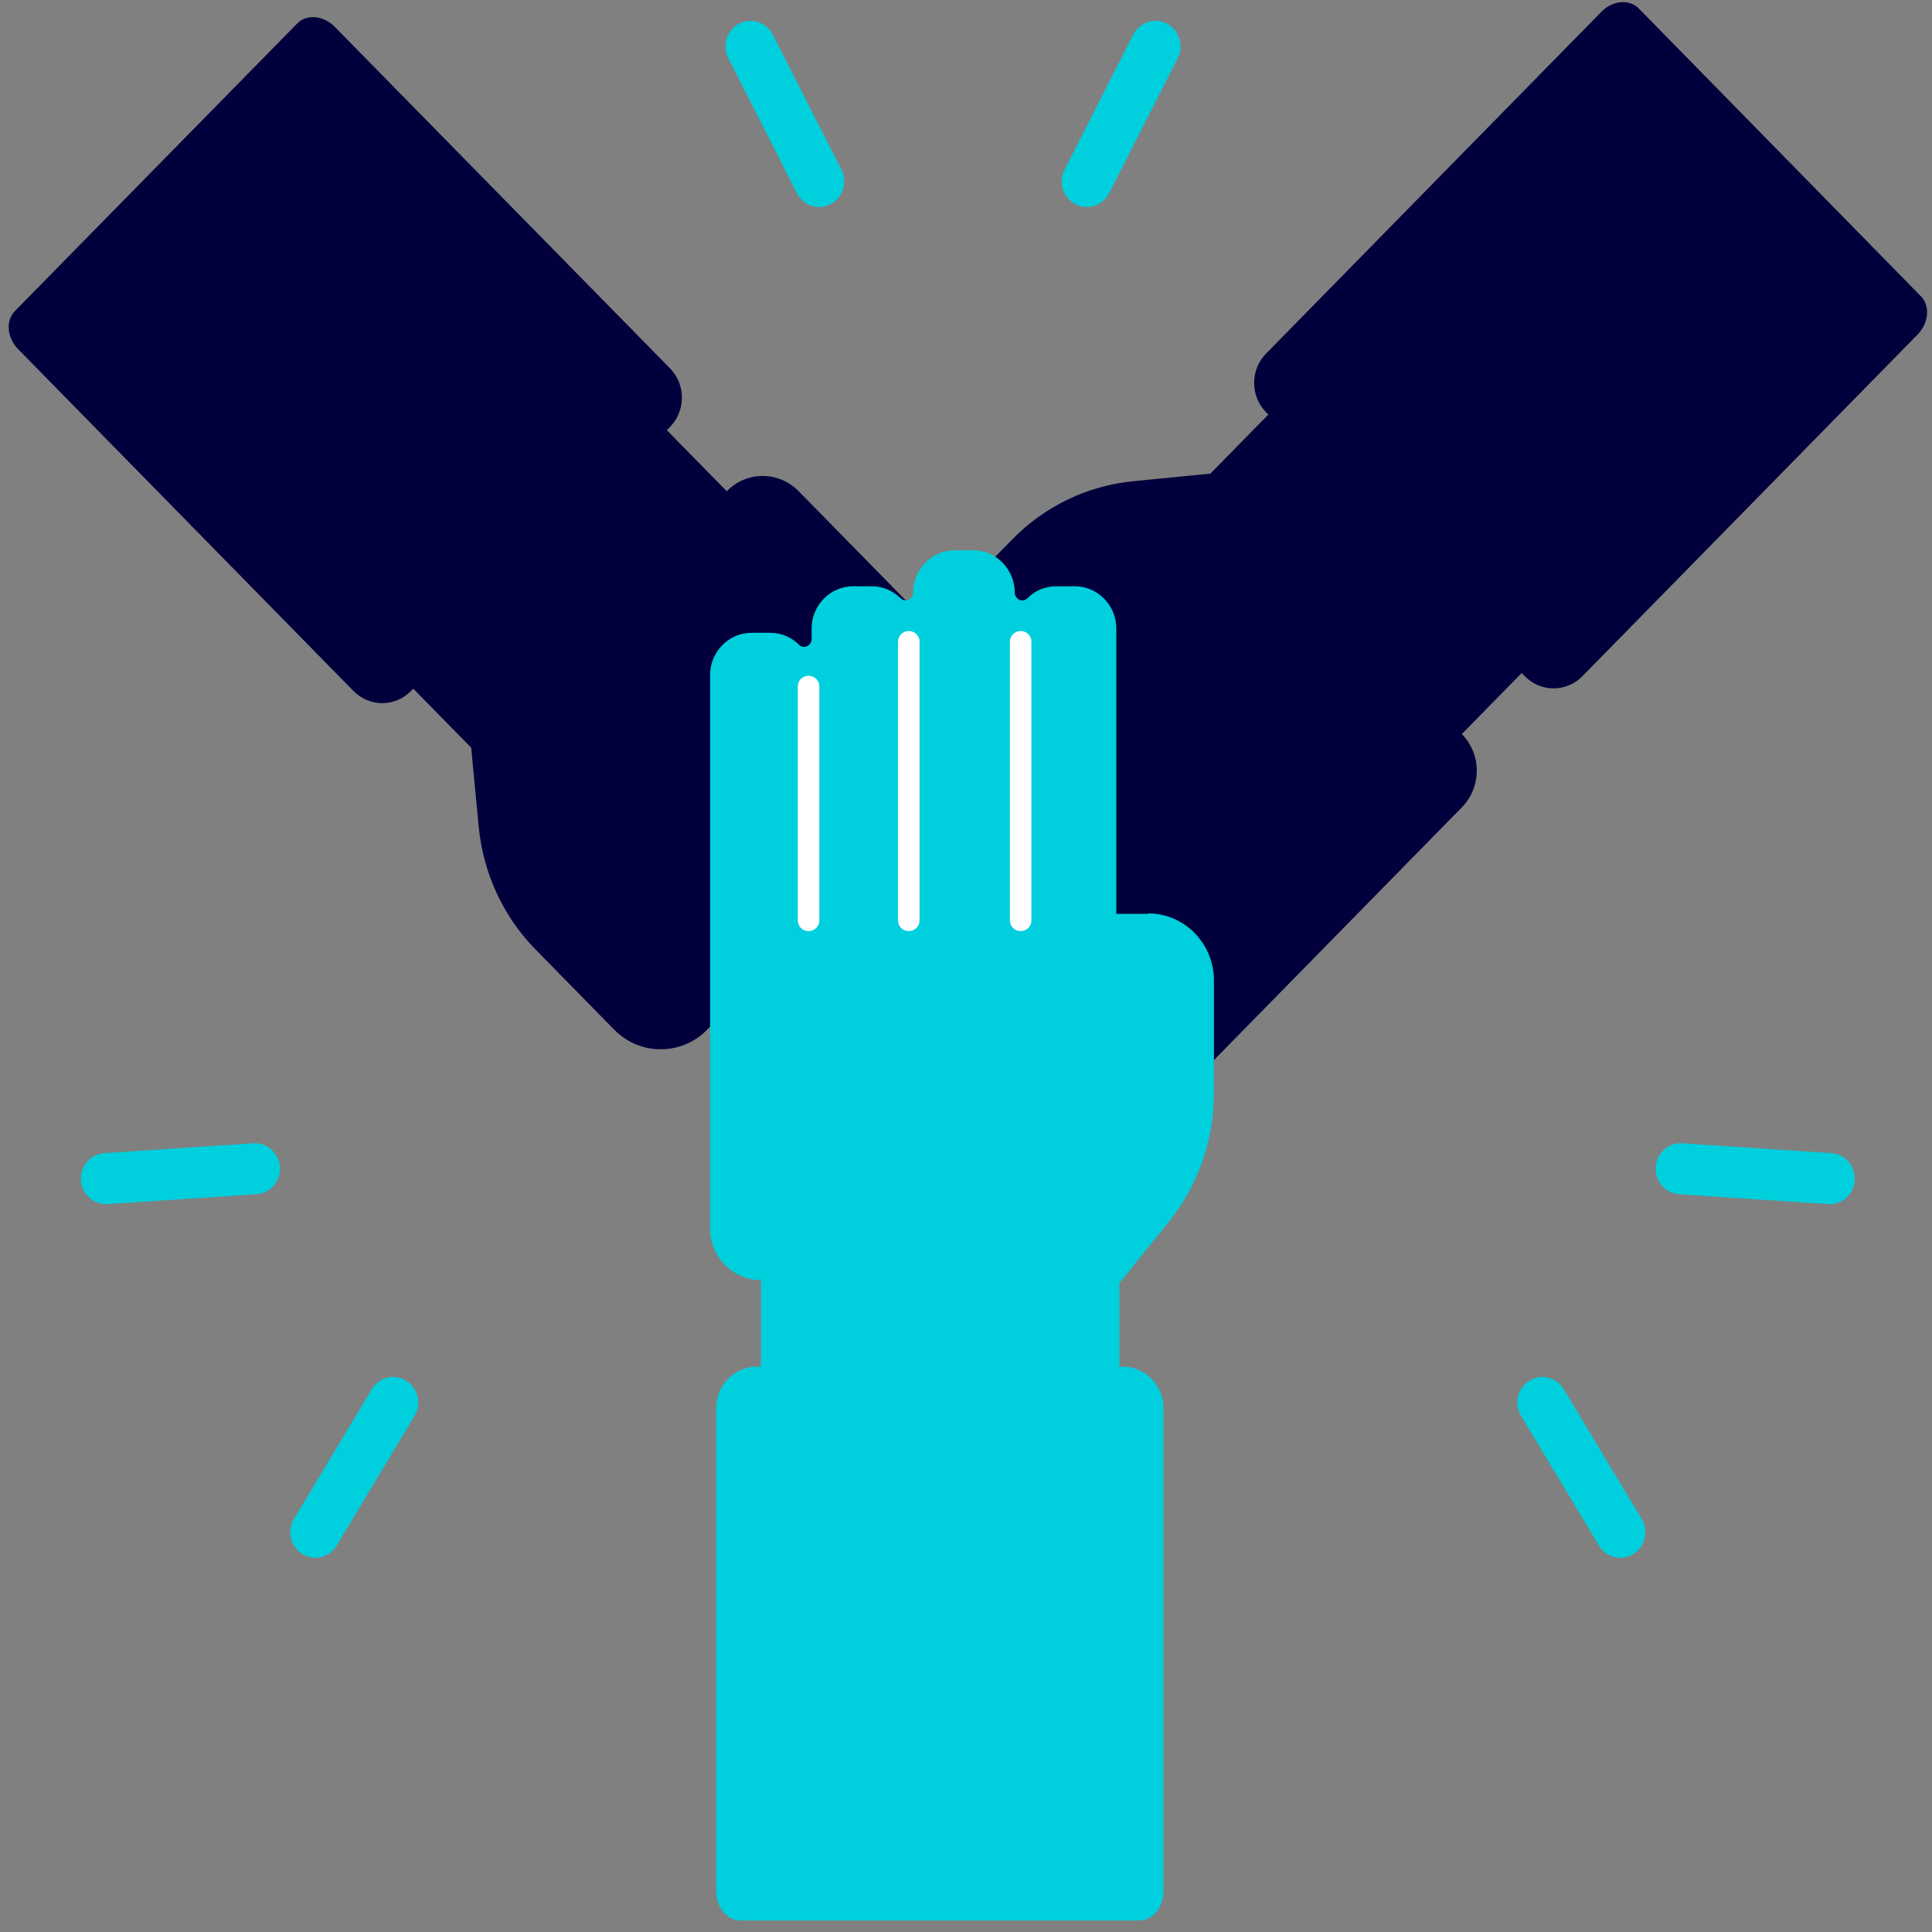
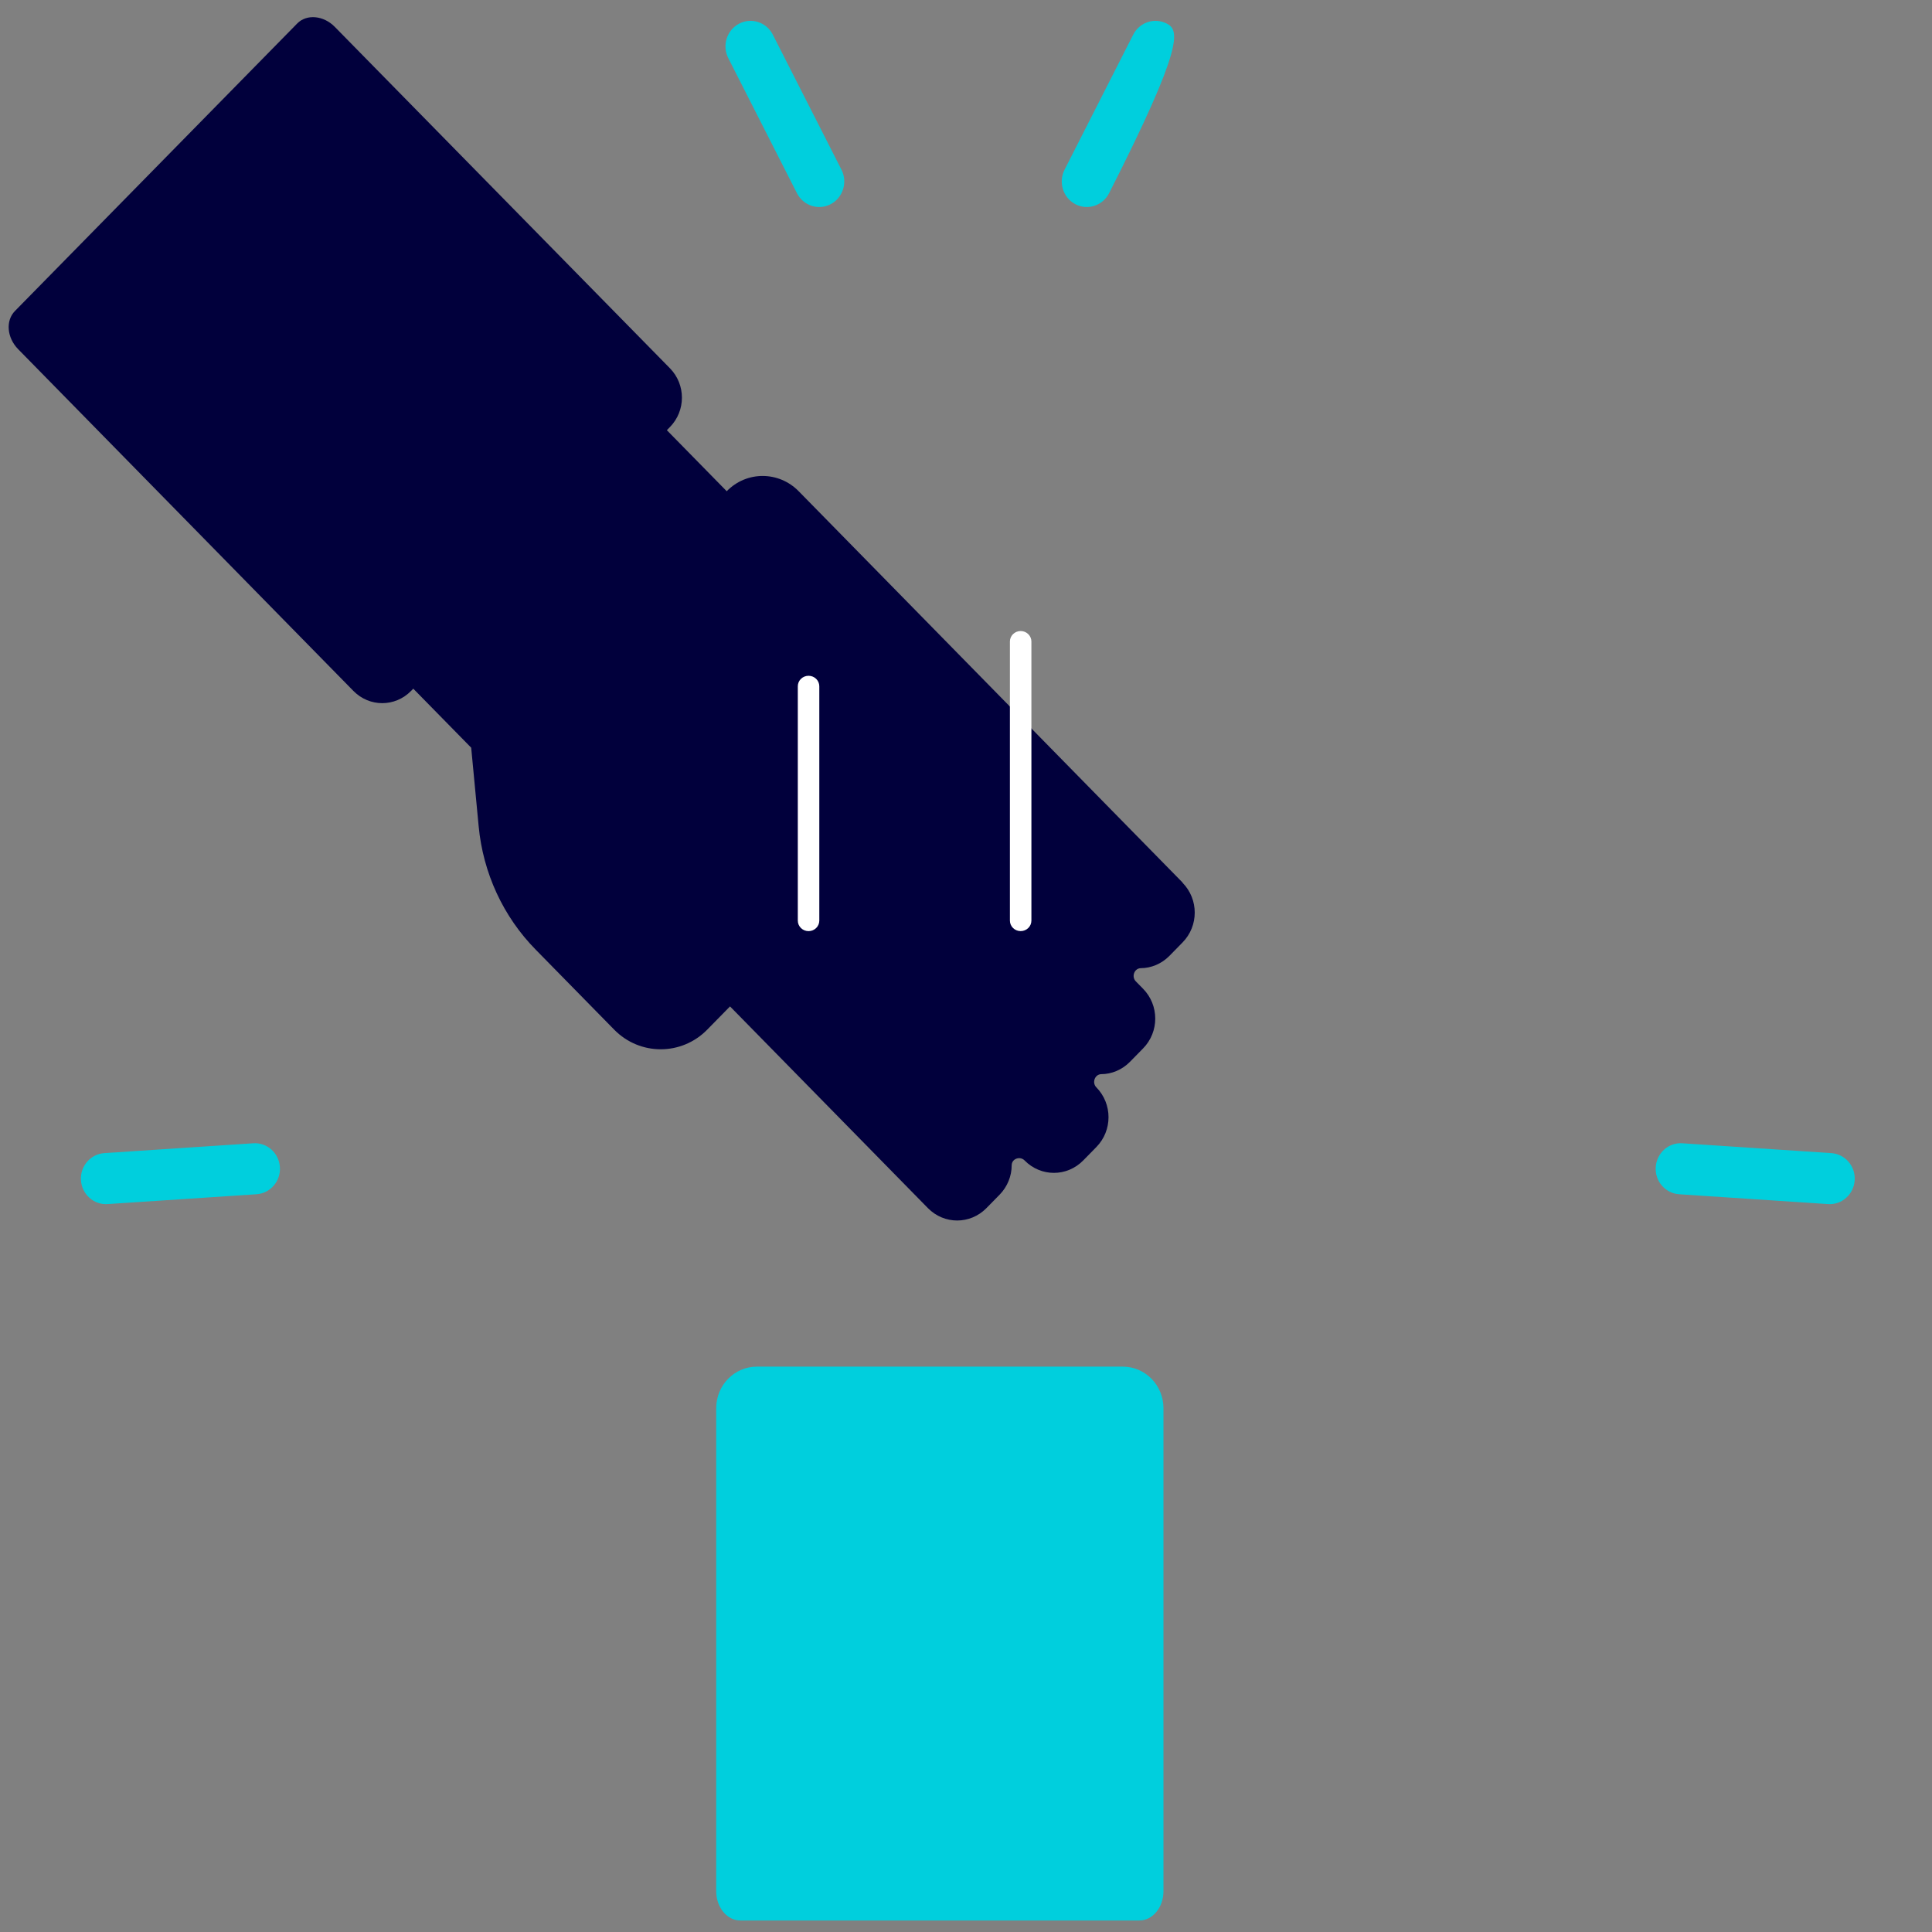
<svg xmlns="http://www.w3.org/2000/svg" width="143" height="143" viewBox="0 0 143 143" fill="none">
  <rect x="0" y="0" width="143" height="143" fill="#808080" stroke="none" />
  <path d="M87.529 65.322L75.271 52.827L59.116 36.359C57.638 34.853 55.252 34.853 53.79 36.359L49.358 31.841L49.585 31.61C50.77 30.401 50.77 28.465 49.585 27.257L24.777 1.985C23.949 1.141 22.699 1.025 22 1.737L1.105 23.02C0.407 23.732 0.504 24.99 1.348 25.85L26.157 51.139C27.342 52.347 29.242 52.347 30.427 51.139L30.589 50.973L34.876 55.342L35.428 61.151C35.752 64.61 37.246 67.854 39.665 70.304L45.461 76.212C47.361 78.148 50.446 78.148 52.345 76.212L54.034 74.491L68.679 89.419C69.88 90.644 71.812 90.644 73.014 89.419L73.988 88.426C74.572 87.83 74.881 87.036 74.881 86.258C74.881 85.761 75.498 85.546 75.839 85.894C77.04 87.118 78.972 87.118 80.174 85.894L81.148 84.901C82.349 83.676 82.349 81.707 81.148 80.482C80.807 80.134 81.034 79.522 81.505 79.505C82.268 79.505 83.048 79.191 83.632 78.595L84.606 77.602C85.808 76.377 85.808 74.408 84.606 73.183L84.07 72.637C83.73 72.29 83.957 71.677 84.428 71.661C85.191 71.661 85.97 71.346 86.555 70.751L87.529 69.757C88.73 68.533 88.73 66.563 87.529 65.339V65.322Z" fill="#01003C" />
-   <path d="M142.179 21.929L121.299 0.629C120.601 -0.083 119.367 0.017 118.523 0.877L93.715 26.166C92.529 27.374 92.529 29.31 93.715 30.518L93.877 30.684L89.591 35.053L83.892 35.616C80.499 35.947 77.316 37.469 74.913 39.935L69.117 45.844C67.218 47.78 67.218 50.925 69.117 52.861L70.806 54.582L56.161 69.51C54.959 70.735 54.959 72.704 56.161 73.929L57.135 74.922C57.719 75.518 58.483 75.832 59.262 75.832C59.749 75.832 59.96 76.461 59.619 76.809C58.418 78.034 58.418 80.003 59.619 81.228L60.593 82.221C61.795 83.445 63.727 83.445 64.928 82.221C65.269 81.873 65.87 82.105 65.886 82.585C65.886 83.363 66.195 84.157 66.779 84.753L67.753 85.746C68.955 86.971 70.887 86.971 72.088 85.746L72.624 85.2C72.965 84.852 73.566 85.084 73.582 85.564C73.582 86.342 73.891 87.136 74.475 87.732L75.449 88.725C76.651 89.95 78.583 89.95 79.784 88.725L92.042 76.23L108.197 59.762C109.675 58.256 109.675 55.823 108.197 54.334L112.629 49.816L112.857 50.047C114.042 51.255 115.942 51.255 117.127 50.047L141.935 24.759C142.763 23.915 142.877 22.64 142.179 21.929Z" fill="#01003C" />
-   <path d="M85.012 67.64H82.626V46.522C82.626 44.801 81.246 43.394 79.557 43.394H78.177C77.349 43.394 76.586 43.725 76.034 44.288C75.693 44.635 75.108 44.354 75.108 43.858C75.108 42.136 73.728 40.73 72.04 40.73H70.66C68.971 40.73 67.591 42.136 67.591 43.858C67.591 44.354 67.007 44.619 66.666 44.288C66.114 43.742 65.367 43.394 64.522 43.394H63.142C61.454 43.394 60.074 44.801 60.074 46.522V47.3C60.074 47.796 59.489 48.061 59.148 47.73C58.596 47.184 57.85 46.837 57.005 46.837H55.625C53.937 46.837 52.557 48.243 52.557 49.964V90.909C52.557 93.028 54.245 94.749 56.323 94.749V104.993H82.853V94.964L86.49 90.462C88.665 87.781 89.851 84.405 89.851 80.93V72.572C89.851 69.841 87.675 67.607 84.98 67.607L85.012 67.64Z" fill="#00CFDD" />
  <path d="M59.846 50.019C59.408 50.019 59.051 50.366 59.051 50.796V68.141C59.051 68.571 59.408 68.919 59.846 68.919C60.285 68.919 60.642 68.571 60.642 68.141V50.796C60.642 50.366 60.285 50.019 59.846 50.019Z" fill="white" />
-   <path d="M67.266 46.707C66.828 46.707 66.471 47.055 66.471 47.485V68.139C66.471 68.57 66.828 68.917 67.266 68.917C67.705 68.917 68.062 68.57 68.062 68.139V47.485C68.062 47.055 67.705 46.707 67.266 46.707Z" fill="white" />
  <path d="M75.546 46.707C75.107 46.707 74.75 47.055 74.75 47.485V68.139C74.75 68.57 75.107 68.917 75.546 68.917C75.984 68.917 76.341 68.57 76.341 68.139V47.485C76.341 47.055 75.984 46.707 75.546 46.707Z" fill="white" />
  <path d="M83.112 101.153H56.031C54.358 101.153 53.011 102.527 53.011 104.232V139.98C53.011 141.171 53.806 142.148 54.797 142.148H84.33C85.32 142.148 86.116 141.171 86.116 139.98V104.232C86.116 102.527 84.768 101.153 83.096 101.153H83.112Z" fill="#00CFDD" />
  <path d="M61.487 15.111C60.578 15.591 59.458 15.226 58.987 14.3L53.905 4.303C53.434 3.377 53.791 2.235 54.7 1.755C55.61 1.275 56.73 1.639 57.201 2.566L62.283 12.562C62.754 13.489 62.396 14.631 61.487 15.111Z" fill="#00CFDD" />
-   <path d="M79.59 15.111C80.499 15.591 81.62 15.226 82.091 14.3L87.172 4.303C87.643 3.377 87.286 2.235 86.377 1.755C85.468 1.275 84.347 1.639 83.876 2.566L78.795 12.562C78.324 13.489 78.681 14.631 79.59 15.111Z" fill="#00CFDD" />
+   <path d="M79.59 15.111C80.499 15.591 81.62 15.226 82.091 14.3C87.643 3.377 87.286 2.235 86.377 1.755C85.468 1.275 84.347 1.639 83.876 2.566L78.795 12.562C78.324 13.489 78.681 14.631 79.59 15.111Z" fill="#00CFDD" />
  <path d="M122.551 86.392C122.616 85.349 123.492 84.555 124.515 84.621L135.539 85.349C136.562 85.415 137.342 86.309 137.277 87.352C137.212 88.394 136.335 89.189 135.312 89.123L124.288 88.394C123.265 88.328 122.486 87.435 122.551 86.392Z" fill="#00CFDD" />
-   <path d="M113.199 102.197C112.322 102.743 112.046 103.901 112.582 104.795L118.346 114.394C118.881 115.288 120.018 115.569 120.895 115.023C121.771 114.477 122.047 113.318 121.512 112.425L115.748 102.825C115.212 101.932 114.076 101.65 113.199 102.197Z" fill="#00CFDD" />
  <path d="M20.718 86.392C20.653 85.349 19.776 84.555 18.753 84.621L7.729 85.349C6.706 85.415 5.927 86.309 5.992 87.352C6.057 88.394 6.934 89.189 7.957 89.123L18.981 88.394C20.004 88.328 20.783 87.435 20.718 86.392Z" fill="#00CFDD" />
-   <path d="M30.07 102.197C30.947 102.743 31.223 103.901 30.688 104.795L24.924 114.394C24.388 115.288 23.251 115.569 22.375 115.023C21.498 114.477 21.222 113.318 21.758 112.425L27.521 102.825C28.057 101.932 29.194 101.65 30.07 102.197Z" fill="#00CFDD" />
</svg>